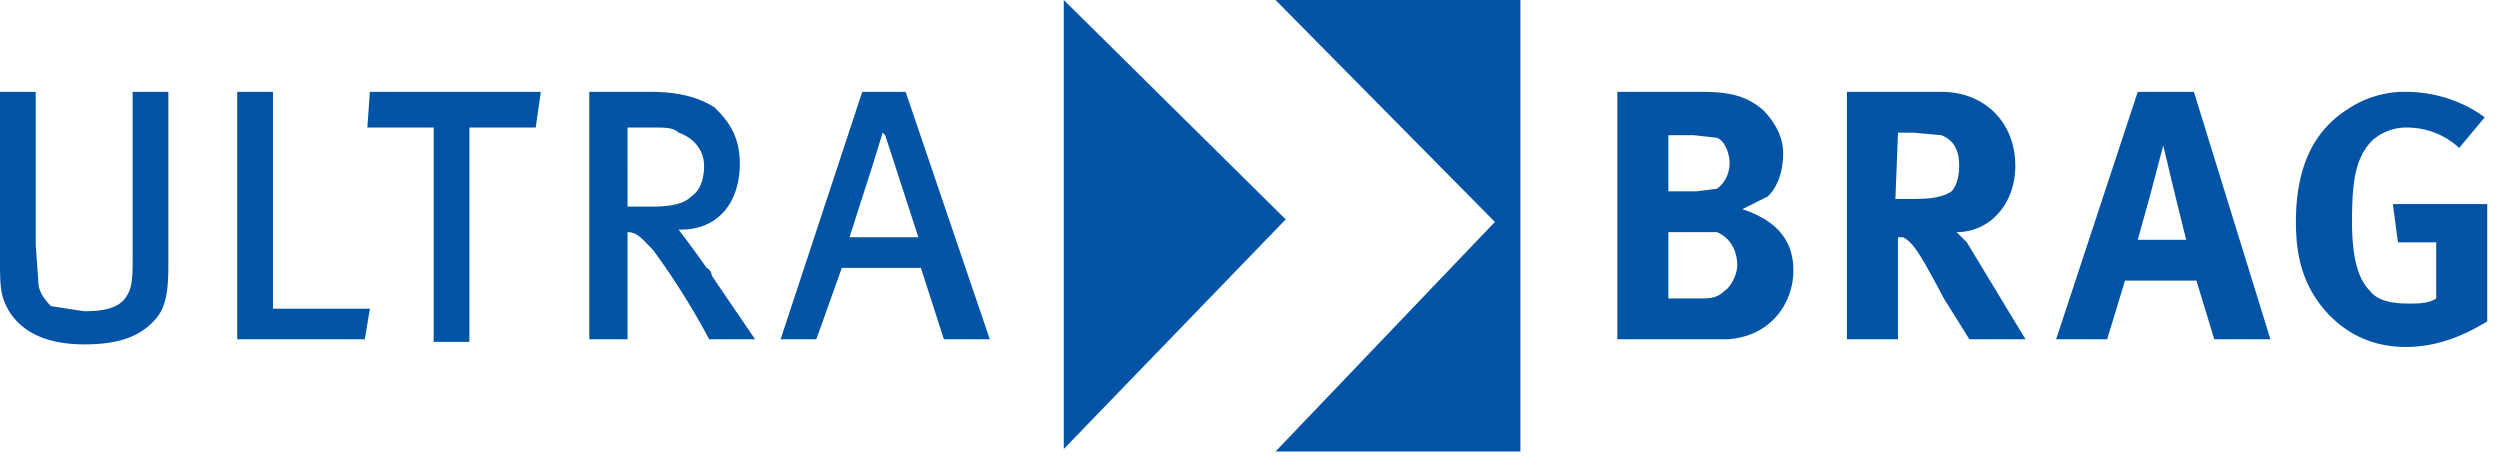
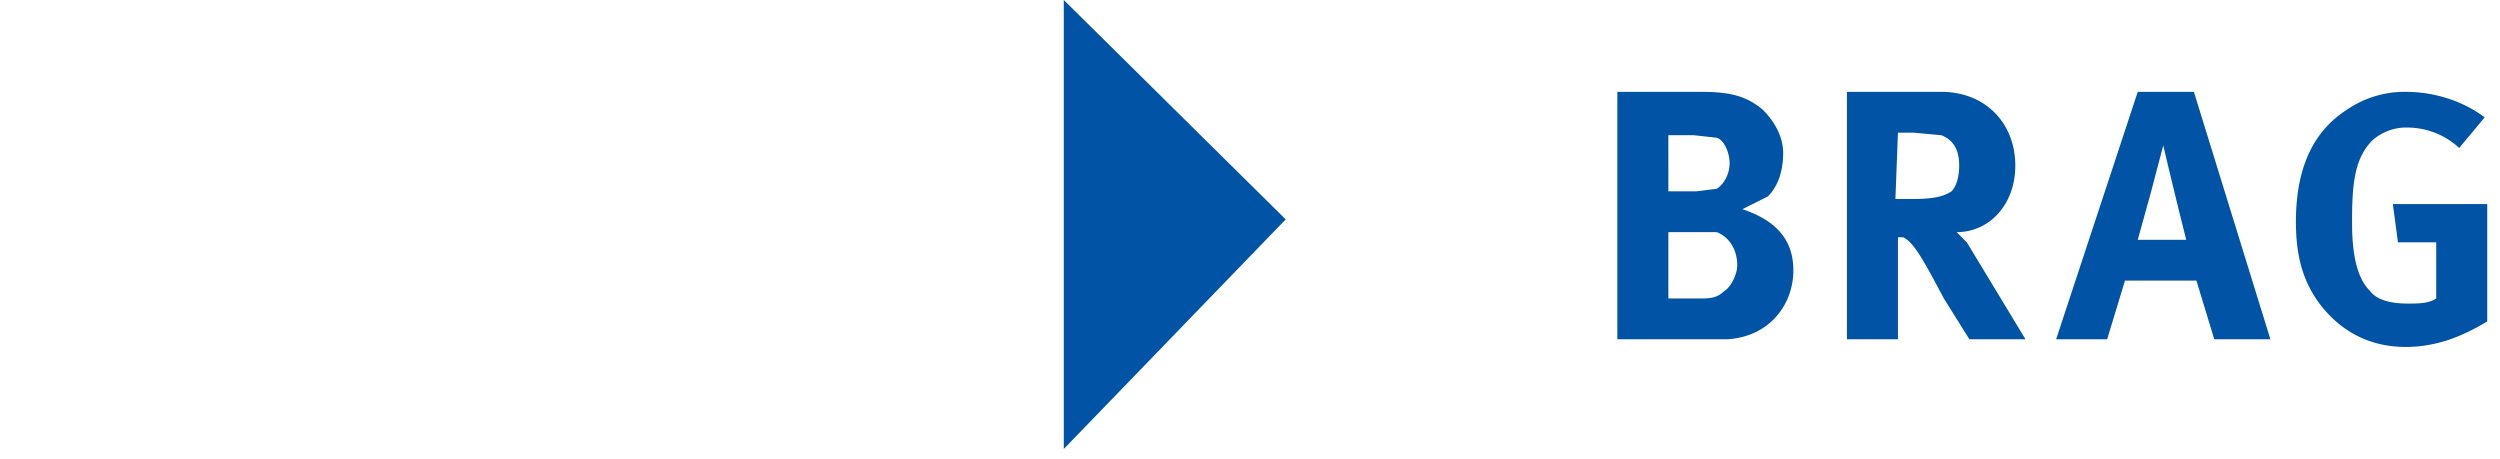
<svg xmlns="http://www.w3.org/2000/svg" fill-rule="evenodd" stroke-linejoin="round" stroke-miterlimit="2" clip-rule="evenodd" viewBox="0 0 98 18">
  <defs />
  <path fill="#0153a5" fill-rule="nonzero" d="M65.4 9.1h1.9c.5.2.8.7.8 1.3 0 .4-.3.9-.5 1-.3.3-.6.3-1 .3h-1.2V9.1zm-2-5.5v9.7h4.3c1.7-.1 2.6-1.4 2.6-2.7 0-1.3-.8-2-2-2.4l1-.5c.4-.4.6-1 .6-1.7 0-.6-.3-1.2-.8-1.7-.6-.5-1.2-.7-2.4-.7h-3.3zm2 1.7h1l.9.1c.3.1.5.6.5 1s-.2.8-.5 1l-.8.1h-1.1M72.4 3.6v9.7h2v-4h.2c.4.2.7.7 1.6 2.4l1 1.6h2.2l-2.3-3.8-.4-.4C78 9.1 79 8 79 6.5c0-1.7-1.2-2.9-2.9-2.9h-3.6zm2 1.6h.6l1.1.1c.5.2.7.6.7 1.2 0 .4-.1.8-.3 1-.3.2-.7.3-1.5.3h-.7M83.8 3.6l-3.2 9.7h2l.7-2.3h2.8l.7 2.3H89l-3-9.7h-2.1zm0 5.8l.5-1.8.5-1.9a233.5 233.5 0 00.9 3.7M96.4 5.8a3 3 0 00-2-.8 2 2 0 00-1.4.5c-.7.7-.8 1.7-.8 3.2 0 1.3.2 2.2.7 2.7.3.4.9.5 1.5.5.4 0 .8 0 1.1-.2V9.5H94L93.8 8h3.7v4.6c-1 .6-2 1-3.2 1-1.4 0-2.5-.6-3.3-1.6-.7-.9-1-1.9-1-3.3 0-2 .6-3.5 2-4.4a4 4 0 012.3-.7c1.2 0 2.3.4 3.1 1M41.7 0v17.6l8.7-9" />
-   <path fill="#0153a5" fill-rule="nonzero" d="M50 0l8.6 8.7-8.6 9h9.6V0M0 3.6h1.4v6l.1 1.4c0 .3.1.6.5 1l1.3.2c.7 0 1.3-.1 1.6-.5.3-.4.3-.8.3-1.7V3.6h1.4v6.8c0 1.4-.2 1.9-.8 2.4-.6.5-1.4.7-2.5.7-1.5 0-2.5-.5-3-1.4-.2-.4-.3-.6-.3-1.7M14.5 12.1l-.2 1.2h-5V3.6h1.4v8.5M14.5 3.6h6.7L21 5h-2.6v8.4H17V5h-2.6M34.6 5.2l-.4 1.3-.9 2.8H36l-1.3-4zm-.8-1.6h1.7l3.3 9.7H37l-.9-2.8H33l-1 2.8h-1.4M23.1 13.3h1.5V9.1c.4 0 .6.3 1 .7a28.7 28.7 0 012.2 3.5h1.8l-1.5-2.2-.2-.3s0-.2-.2-.3A46.7 46.7 0 0026.6 9h.1C28.1 9 29 8 29 6.4c0-1.2-.6-1.8-1-2.2-.5-.3-1.2-.6-2.5-.6h-2.4v9.7zM25.6 5c.5 0 .8 0 1 .2.6.2 1 .7 1 1.3 0 .6-.2 1-.5 1.2-.3.3-.8.4-1.6.4h-.9V5" />
</svg>